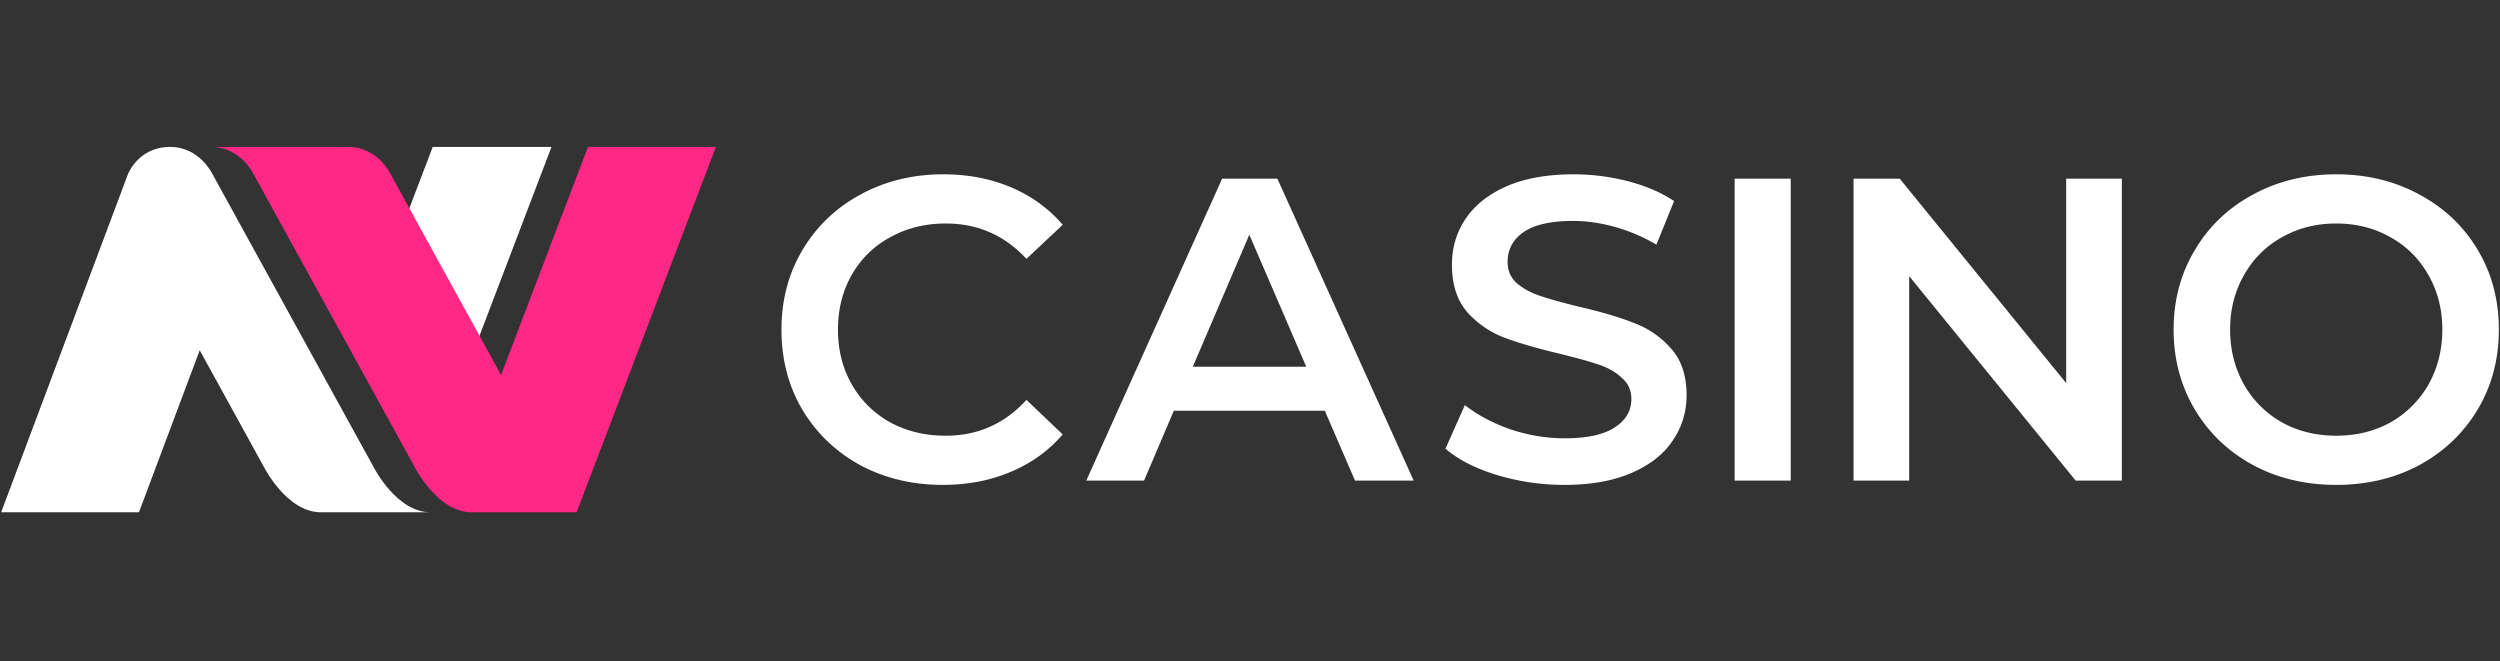
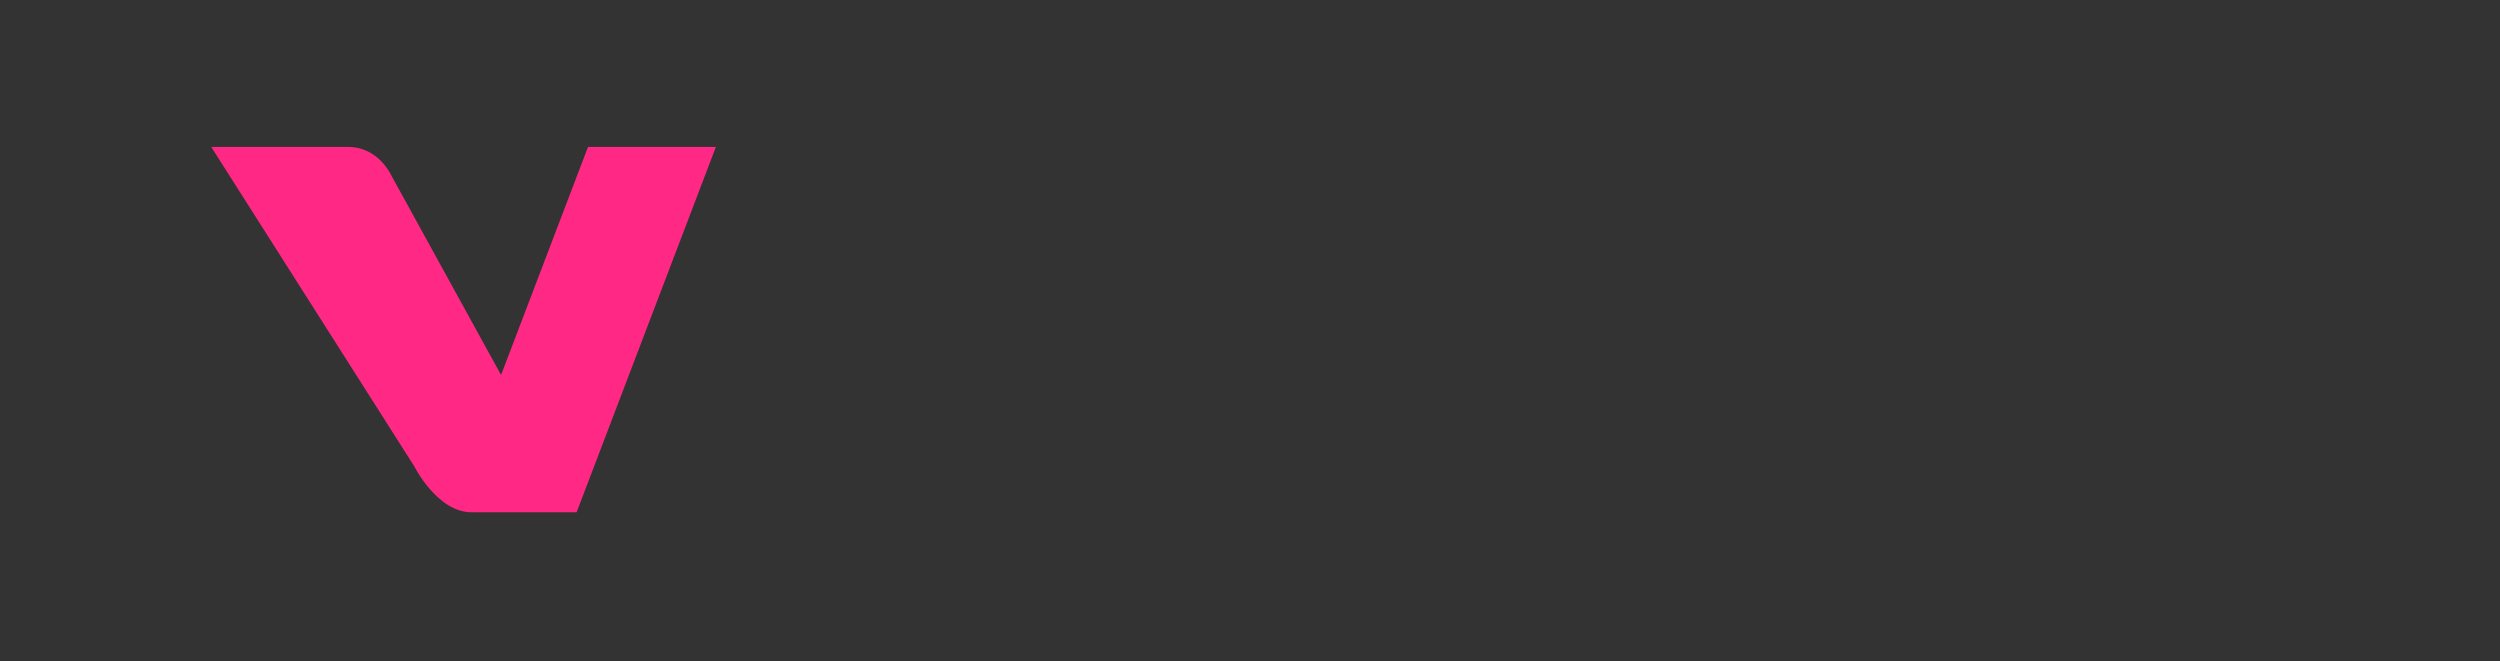
<svg xmlns="http://www.w3.org/2000/svg" width="242" height="64" fill="none">
  <rect width="100%" height="100%" fill="#333333" stroke="none" />
-   <path d="M226.147 46.937c-2.979 0-5.665-.64-8.059-1.92-2.394-1.309-4.272-3.104-5.636-5.387-1.364-2.31-2.046-4.885-2.046-7.724 0-2.84.682-5.4 2.046-7.683 1.364-2.31 3.242-4.105 5.636-5.386 2.394-1.308 5.08-1.962 8.059-1.962 2.978 0 5.664.654 8.058 1.962 2.394 1.28 4.273 3.062 5.637 5.345 1.364 2.282 2.046 4.857 2.046 7.724s-.682 5.442-2.046 7.724c-1.364 2.283-3.243 4.078-5.637 5.387-2.394 1.28-5.08 1.92-8.058 1.92zm0-4.76c1.948 0 3.702-.431 5.261-1.294a9.71 9.71 0 003.674-3.674c.891-1.587 1.336-3.355 1.336-5.303s-.445-3.702-1.336-5.26c-.891-1.588-2.116-2.812-3.674-3.675-1.559-.891-3.313-1.336-5.261-1.336-1.949 0-3.702.445-5.261 1.336-1.559.863-2.784 2.087-3.675 3.674-.89 1.559-1.336 3.313-1.336 5.261 0 1.949.446 3.716 1.336 5.303a9.705 9.705 0 003.675 3.674c1.559.863 3.312 1.294 5.261 1.294zm-20.754-24.884V46.52h-4.467l-16.117-19.791V46.52h-5.386V17.292h4.467l16.117 19.792V17.292h5.386zm-37.479 0h5.428V46.52h-5.428V17.292zm-16.468 29.644c-2.255 0-4.44-.32-6.555-.96-2.088-.64-3.744-1.49-4.969-2.547l1.879-4.217c1.197.946 2.658 1.726 4.384 2.338 1.754.585 3.507.877 5.261.877 2.171 0 3.786-.348 4.843-1.044 1.086-.696 1.629-1.614 1.629-2.756 0-.835-.306-1.517-.919-2.046-.584-.556-1.336-.988-2.254-1.294-.919-.306-2.172-.654-3.758-1.044-2.227-.529-4.036-1.057-5.428-1.586a9.189 9.189 0 01-3.549-2.464c-.975-1.141-1.462-2.672-1.462-4.593 0-1.614.432-3.076 1.295-4.384.89-1.336 2.213-2.394 3.966-3.173 1.782-.78 3.953-1.17 6.514-1.17 1.781 0 3.535.223 5.261.669 1.726.445 3.215 1.085 4.467 1.92l-1.711 4.218a16.897 16.897 0 00-4.009-1.712c-1.392-.39-2.742-.585-4.05-.585-2.143 0-3.744.362-4.802 1.086-1.029.724-1.544 1.684-1.544 2.88 0 .836.292 1.518.876 2.047.613.529 1.378.946 2.297 1.252.918.306 2.171.654 3.758 1.044 2.171.501 3.952 1.03 5.344 1.587a8.793 8.793 0 013.549 2.463c1.002 1.114 1.503 2.617 1.503 4.51 0 1.614-.445 3.075-1.336 4.384-.863 1.308-2.185 2.352-3.966 3.131-1.782.78-3.953 1.17-6.514 1.17zm-23.205-7.181h-14.613l-2.881 6.764h-5.595l13.152-29.228h5.345l13.194 29.228h-5.679l-2.923-6.764zm-1.795-4.26l-5.511-12.776-5.47 12.777h10.981zM91.262 46.937c-2.95 0-5.623-.64-8.016-1.92-2.367-1.309-4.231-3.104-5.595-5.387-1.337-2.282-2.005-4.857-2.005-7.724s.682-5.442 2.046-7.724c1.364-2.283 3.23-4.064 5.595-5.345 2.394-1.308 5.066-1.962 8.017-1.962 2.394 0 4.579.417 6.555 1.252 1.977.835 3.647 2.046 5.011 3.633l-3.508 3.298c-2.115-2.282-4.718-3.423-7.807-3.423-2.005 0-3.8.445-5.387 1.336a9.332 9.332 0 00-3.716 3.632c-.89 1.56-1.336 3.327-1.336 5.303s.445 3.744 1.336 5.303a9.621 9.621 0 003.716 3.674c1.587.863 3.382 1.294 5.386 1.294 3.09 0 5.693-1.155 7.808-3.465l3.508 3.34c-1.364 1.587-3.048 2.798-5.053 3.633-1.976.835-4.16 1.252-6.555 1.252z" fill="#fff" />
-   <path fill-rule="evenodd" clip-rule="evenodd" d="M53.384 14.222H41.889L37.681 25.26l6.601 12.835 9.102-23.873zM.11 49.59h13.341l5.882-15.685 6.197 11.264s2.21 4.42 5.527 4.42h10.61c-3.316 0-5.526-4.42-5.526-4.42L23.636 22.433l-3.056-5.558s-1.238-2.653-4.112-2.653c-3.094 0-4.089 2.653-4.089 2.653L.111 49.59z" fill="#fff" />
-   <path d="M20.447 14.222c2.874 0 4.111 2.653 4.111 2.653L40.12 45.169s2.21 4.42 5.527 4.42h10.168l13.484-35.367H56.92L48.504 36.3 37.821 16.875s-1.237-2.653-4.111-2.653H20.447z" fill="#FF2885" />
+   <path d="M20.447 14.222L40.12 45.169s2.21 4.42 5.527 4.42h10.168l13.484-35.367H56.92L48.504 36.3 37.821 16.875s-1.237-2.653-4.111-2.653H20.447z" fill="#FF2885" />
</svg>